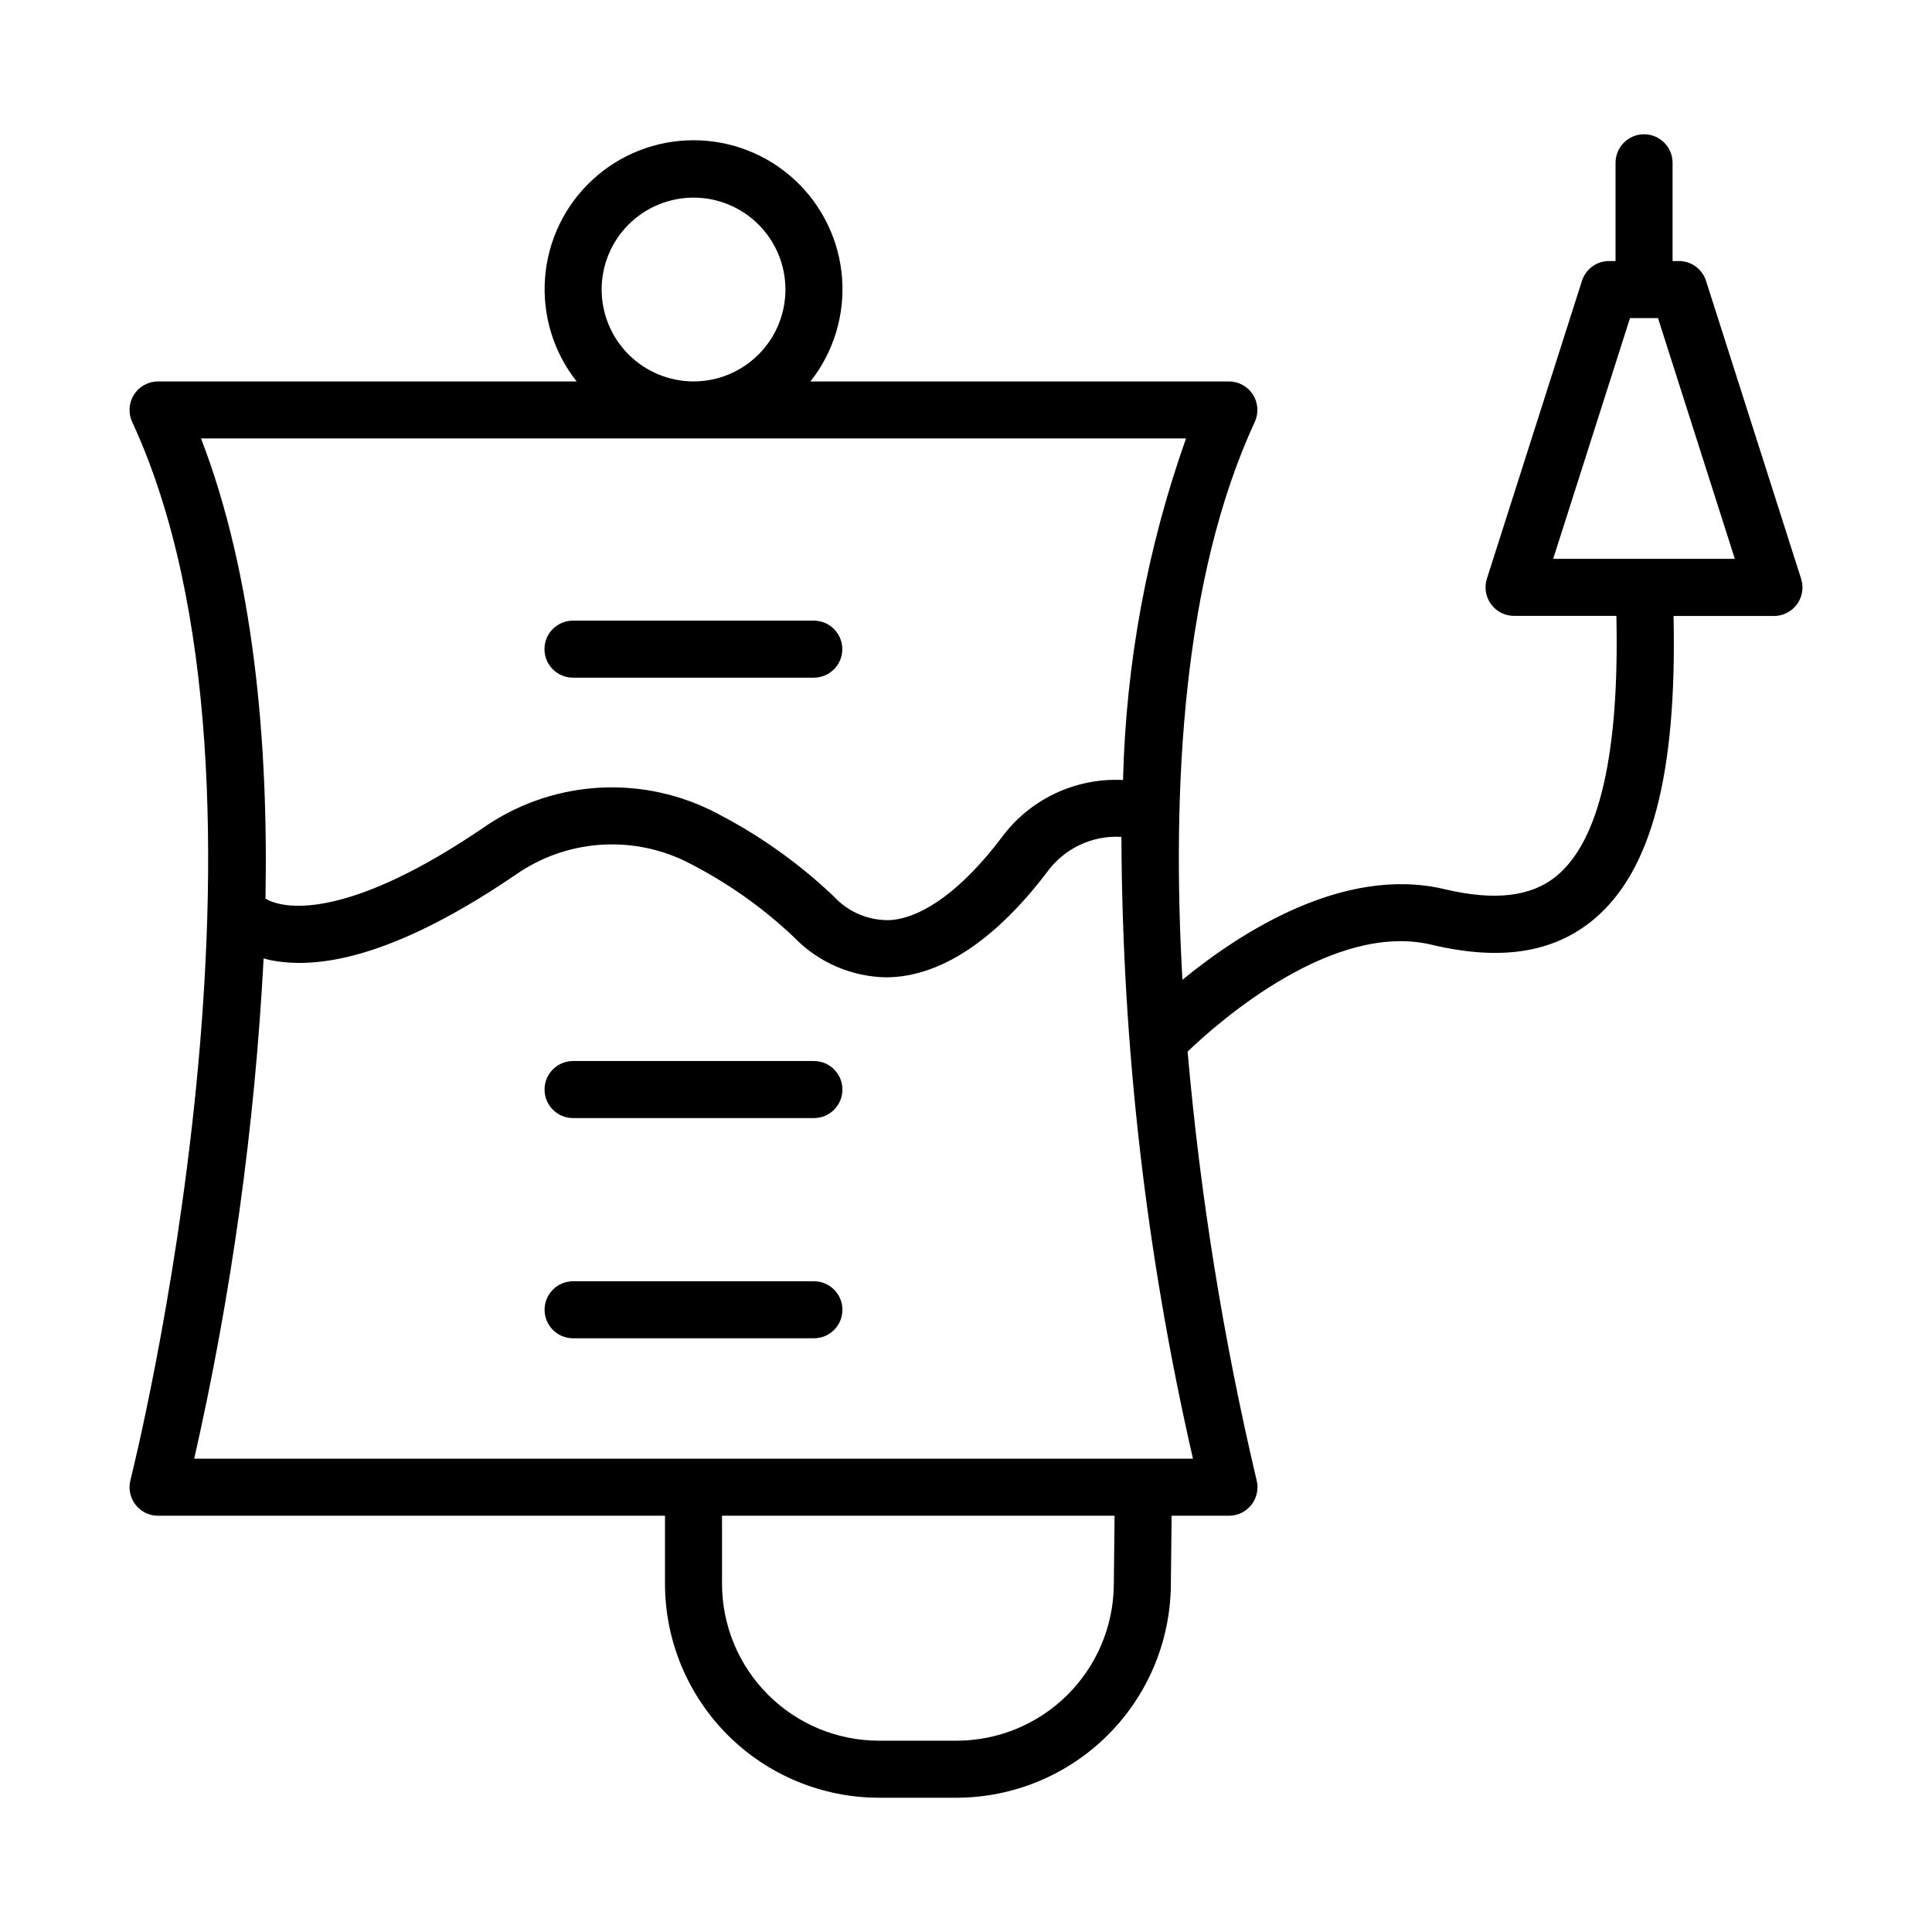
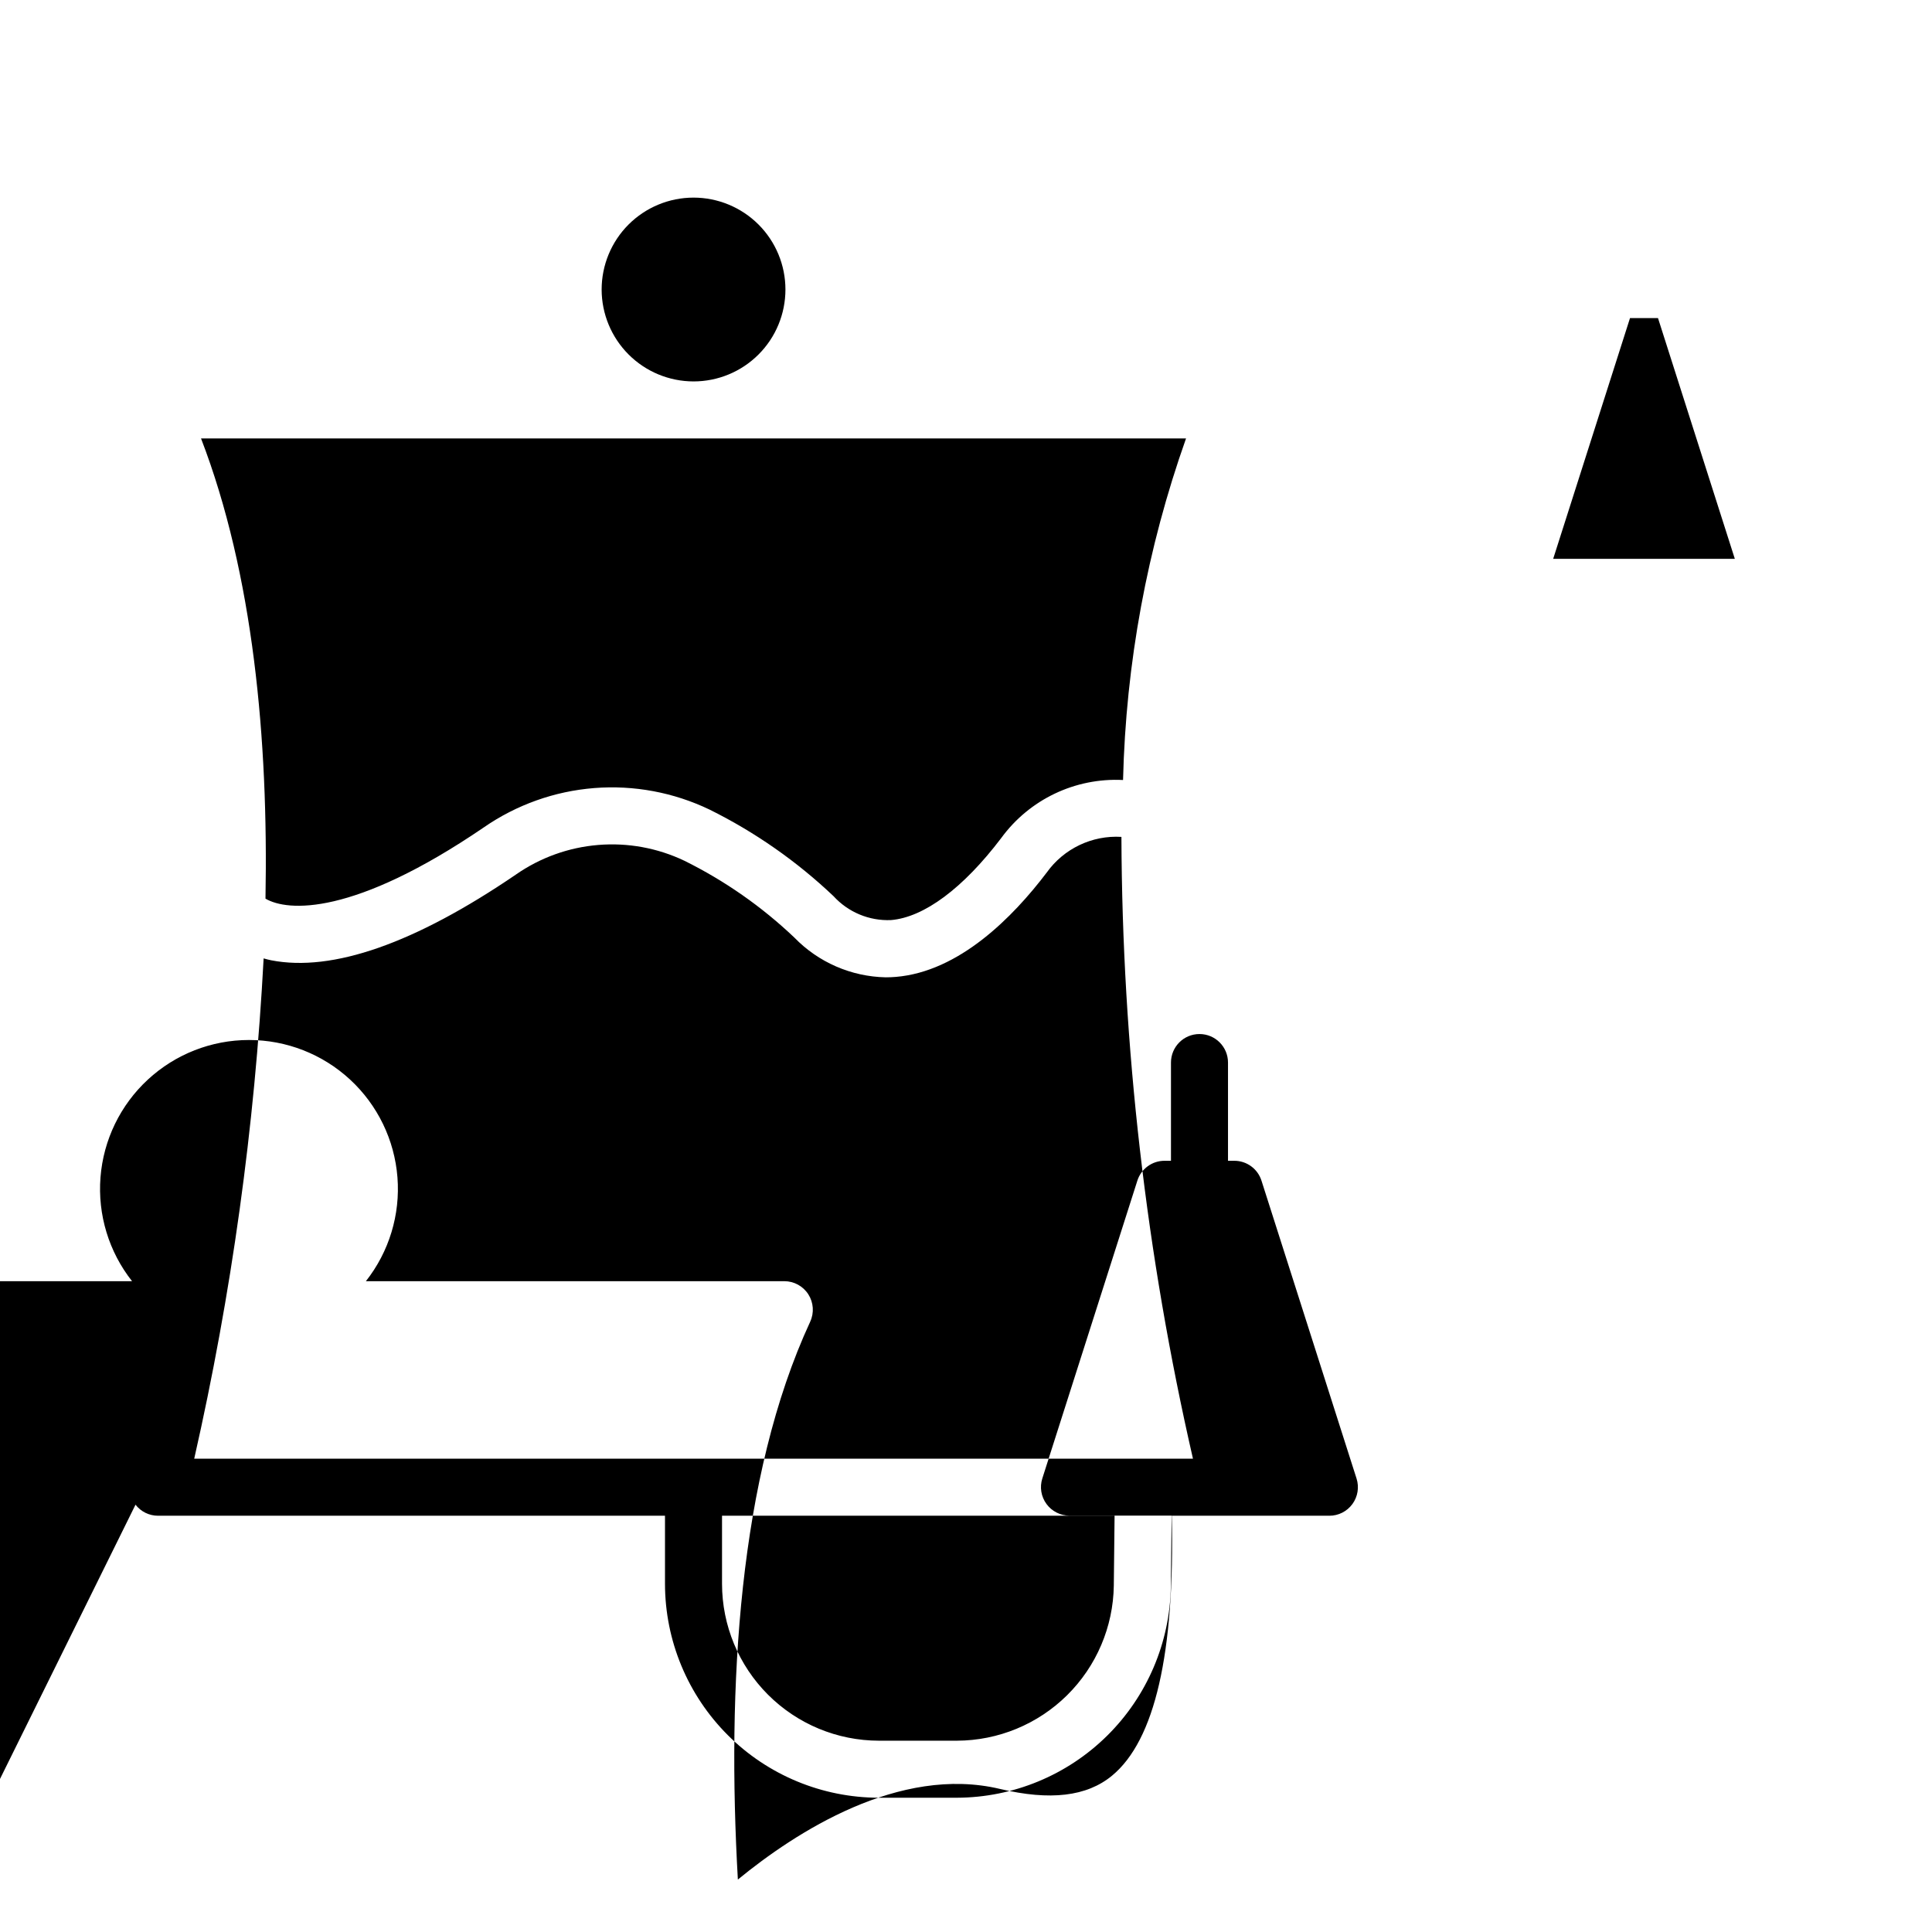
<svg xmlns="http://www.w3.org/2000/svg" fill="#000000" width="800px" height="800px" version="1.1" viewBox="144 144 512 512">
  <g>
-     <path d="m179.91 542.76c1.43 1.848 3.633 2.926 5.969 2.926h134.35v18.055c0.016 15.023 5.996 29.43 16.621 40.059 10.625 10.625 25.031 16.602 40.059 16.617h20.695c14.906-0.051 29.199-5.953 39.797-16.434 10.602-10.48 16.664-24.703 16.883-39.609l0.207-18.688h15.199c2.332 0 4.535-1.078 5.969-2.922 1.43-1.844 1.93-4.246 1.352-6.508-8.828-37.371-14.938-75.332-18.285-113.58 8.5-8.133 38.551-34.516 64.629-28.324 18.211 4.348 32.203 2.191 42.824-6.551 15.434-12.727 22.258-38.438 21.328-80.559h26.609c2.414 0 4.68-1.152 6.102-3.102 1.422-1.945 1.832-4.457 1.098-6.754l-25.191-78.934c-0.992-3.141-3.902-5.277-7.199-5.277h-1.676v-26.031c0-4.176-3.383-7.559-7.559-7.559-4.172 0-7.555 3.383-7.555 7.559v26.031h-1.684c-3.297-0.012-6.215 2.117-7.219 5.254l-25.191 78.934v-0.004c-0.734 2.301-0.328 4.809 1.098 6.758 1.422 1.945 3.688 3.098 6.102 3.098h27.113c0.828 36.387-4.488 59.551-15.828 68.902-6.699 5.543-16.414 6.672-29.684 3.527-26.703-6.367-54.219 11.496-69.484 24.012-2.906-50.945 0.117-106.67 19.172-147.84l-0.004-0.004c1.082-2.34 0.898-5.07-0.492-7.242-1.387-2.172-3.785-3.488-6.363-3.488h-110.89c6.152-7.797 9.141-17.629 8.363-27.535-0.777-9.902-5.258-19.148-12.551-25.891-7.293-6.746-16.863-10.492-26.797-10.492s-19.5 3.746-26.793 10.492c-7.297 6.742-11.777 15.988-12.555 25.891-0.777 9.906 2.211 19.738 8.363 27.535h-110.93c-2.578 0-4.977 1.316-6.367 3.488-1.387 2.172-1.57 4.902-0.488 7.242 45.344 97.965 0 278.63-0.465 280.45-0.574 2.258-0.078 4.656 1.352 6.5zm396.06-314.47h7.414l20.363 63.812h-48.141zm-136.8 335.91c-0.156 10.934-4.602 21.363-12.375 29.051-7.773 7.688-18.254 12.016-29.188 12.051h-20.695c-11.02-0.012-21.586-4.394-29.379-12.188s-12.176-18.355-12.188-29.375v-18.055h104.03zm-135.73-343.47c0-6.457 2.562-12.652 7.129-17.223 4.566-4.566 10.762-7.133 17.223-7.137 6.457 0 12.652 2.566 17.223 7.133 4.566 4.566 7.133 10.762 7.133 17.223 0 6.457-2.562 12.652-7.133 17.219-4.566 4.57-10.762 7.137-17.219 7.137-6.457-0.008-12.648-2.574-17.215-7.141-4.562-4.562-7.133-10.754-7.141-17.211zm-106.16 39.465h261.03c-10.312 29.102-15.945 59.652-16.691 90.516-12.668-0.645-24.809 5.141-32.289 15.387-10.078 13.289-20.445 21.008-29.223 21.734-5.758 0.238-11.324-2.078-15.211-6.336-9.742-9.246-20.816-16.984-32.852-22.945-9.508-4.566-20.051-6.535-30.566-5.707-10.512 0.832-20.617 4.434-29.285 10.438-34.535 23.539-52.012 22.305-57.836 18.867 0.777-42.098-3.203-85.879-17.078-121.95zm16.578 137.79c0.66 0.172 1.285 0.367 2.016 0.504 16.258 3.16 38.062-4.473 64.84-22.715v-0.004c6.457-4.496 13.992-7.207 21.836-7.848 7.844-0.645 15.719 0.801 22.824 4.188 10.684 5.285 20.508 12.152 29.145 20.363 6.363 6.555 15.051 10.336 24.184 10.527 0.887 0 1.777-0.035 2.676-0.109 16.809-1.391 31.039-15.816 40.02-27.668 4.535-6.34 12.008-9.906 19.789-9.441 0.203 55.461 6.562 110.73 18.961 164.79h-264.68c9.883-43.594 16.039-87.949 18.395-132.59z" />
-     <path d="m367.25 491.1c0-4.172-3.383-7.555-7.555-7.555h-63.82c-4.172 0-7.555 3.383-7.555 7.555 0 4.176 3.383 7.559 7.555 7.559h63.82c4.172 0 7.555-3.383 7.555-7.559z" />
+     <path d="m179.91 542.76c1.43 1.848 3.633 2.926 5.969 2.926h134.35v18.055c0.016 15.023 5.996 29.43 16.621 40.059 10.625 10.625 25.031 16.602 40.059 16.617h20.695c14.906-0.051 29.199-5.953 39.797-16.434 10.602-10.48 16.664-24.703 16.883-39.609l0.207-18.688h15.199h26.609c2.414 0 4.68-1.152 6.102-3.102 1.422-1.945 1.832-4.457 1.098-6.754l-25.191-78.934c-0.992-3.141-3.902-5.277-7.199-5.277h-1.676v-26.031c0-4.176-3.383-7.559-7.559-7.559-4.172 0-7.555 3.383-7.555 7.559v26.031h-1.684c-3.297-0.012-6.215 2.117-7.219 5.254l-25.191 78.934v-0.004c-0.734 2.301-0.328 4.809 1.098 6.758 1.422 1.945 3.688 3.098 6.102 3.098h27.113c0.828 36.387-4.488 59.551-15.828 68.902-6.699 5.543-16.414 6.672-29.684 3.527-26.703-6.367-54.219 11.496-69.484 24.012-2.906-50.945 0.117-106.67 19.172-147.84l-0.004-0.004c1.082-2.34 0.898-5.07-0.492-7.242-1.387-2.172-3.785-3.488-6.363-3.488h-110.89c6.152-7.797 9.141-17.629 8.363-27.535-0.777-9.902-5.258-19.148-12.551-25.891-7.293-6.746-16.863-10.492-26.797-10.492s-19.5 3.746-26.793 10.492c-7.297 6.742-11.777 15.988-12.555 25.891-0.777 9.906 2.211 19.738 8.363 27.535h-110.93c-2.578 0-4.977 1.316-6.367 3.488-1.387 2.172-1.57 4.902-0.488 7.242 45.344 97.965 0 278.63-0.465 280.45-0.574 2.258-0.078 4.656 1.352 6.5zm396.06-314.47h7.414l20.363 63.812h-48.141zm-136.8 335.91c-0.156 10.934-4.602 21.363-12.375 29.051-7.773 7.688-18.254 12.016-29.188 12.051h-20.695c-11.02-0.012-21.586-4.394-29.379-12.188s-12.176-18.355-12.188-29.375v-18.055h104.03zm-135.73-343.47c0-6.457 2.562-12.652 7.129-17.223 4.566-4.566 10.762-7.133 17.223-7.137 6.457 0 12.652 2.566 17.223 7.133 4.566 4.566 7.133 10.762 7.133 17.223 0 6.457-2.562 12.652-7.133 17.219-4.566 4.57-10.762 7.137-17.219 7.137-6.457-0.008-12.648-2.574-17.215-7.141-4.562-4.562-7.133-10.754-7.141-17.211zm-106.16 39.465h261.03c-10.312 29.102-15.945 59.652-16.691 90.516-12.668-0.645-24.809 5.141-32.289 15.387-10.078 13.289-20.445 21.008-29.223 21.734-5.758 0.238-11.324-2.078-15.211-6.336-9.742-9.246-20.816-16.984-32.852-22.945-9.508-4.566-20.051-6.535-30.566-5.707-10.512 0.832-20.617 4.434-29.285 10.438-34.535 23.539-52.012 22.305-57.836 18.867 0.777-42.098-3.203-85.879-17.078-121.95zm16.578 137.79c0.66 0.172 1.285 0.367 2.016 0.504 16.258 3.16 38.062-4.473 64.84-22.715v-0.004c6.457-4.496 13.992-7.207 21.836-7.848 7.844-0.645 15.719 0.801 22.824 4.188 10.684 5.285 20.508 12.152 29.145 20.363 6.363 6.555 15.051 10.336 24.184 10.527 0.887 0 1.777-0.035 2.676-0.109 16.809-1.391 31.039-15.816 40.02-27.668 4.535-6.34 12.008-9.906 19.789-9.441 0.203 55.461 6.562 110.73 18.961 164.79h-264.68c9.883-43.594 16.039-87.949 18.395-132.59z" />
    <path d="m295.87 440.3h63.828c4.172 0 7.555-3.387 7.555-7.559s-3.383-7.559-7.555-7.559h-63.828c-4.176 0-7.559 3.387-7.559 7.559s3.383 7.559 7.559 7.559z" />
    <path d="m295.85 323.59h63.816c4.172 0 7.555-3.383 7.555-7.559 0-4.172-3.383-7.555-7.555-7.555h-63.816c-4.176 0-7.559 3.383-7.559 7.555 0 4.176 3.383 7.559 7.559 7.559z" />
  </g>
</svg>